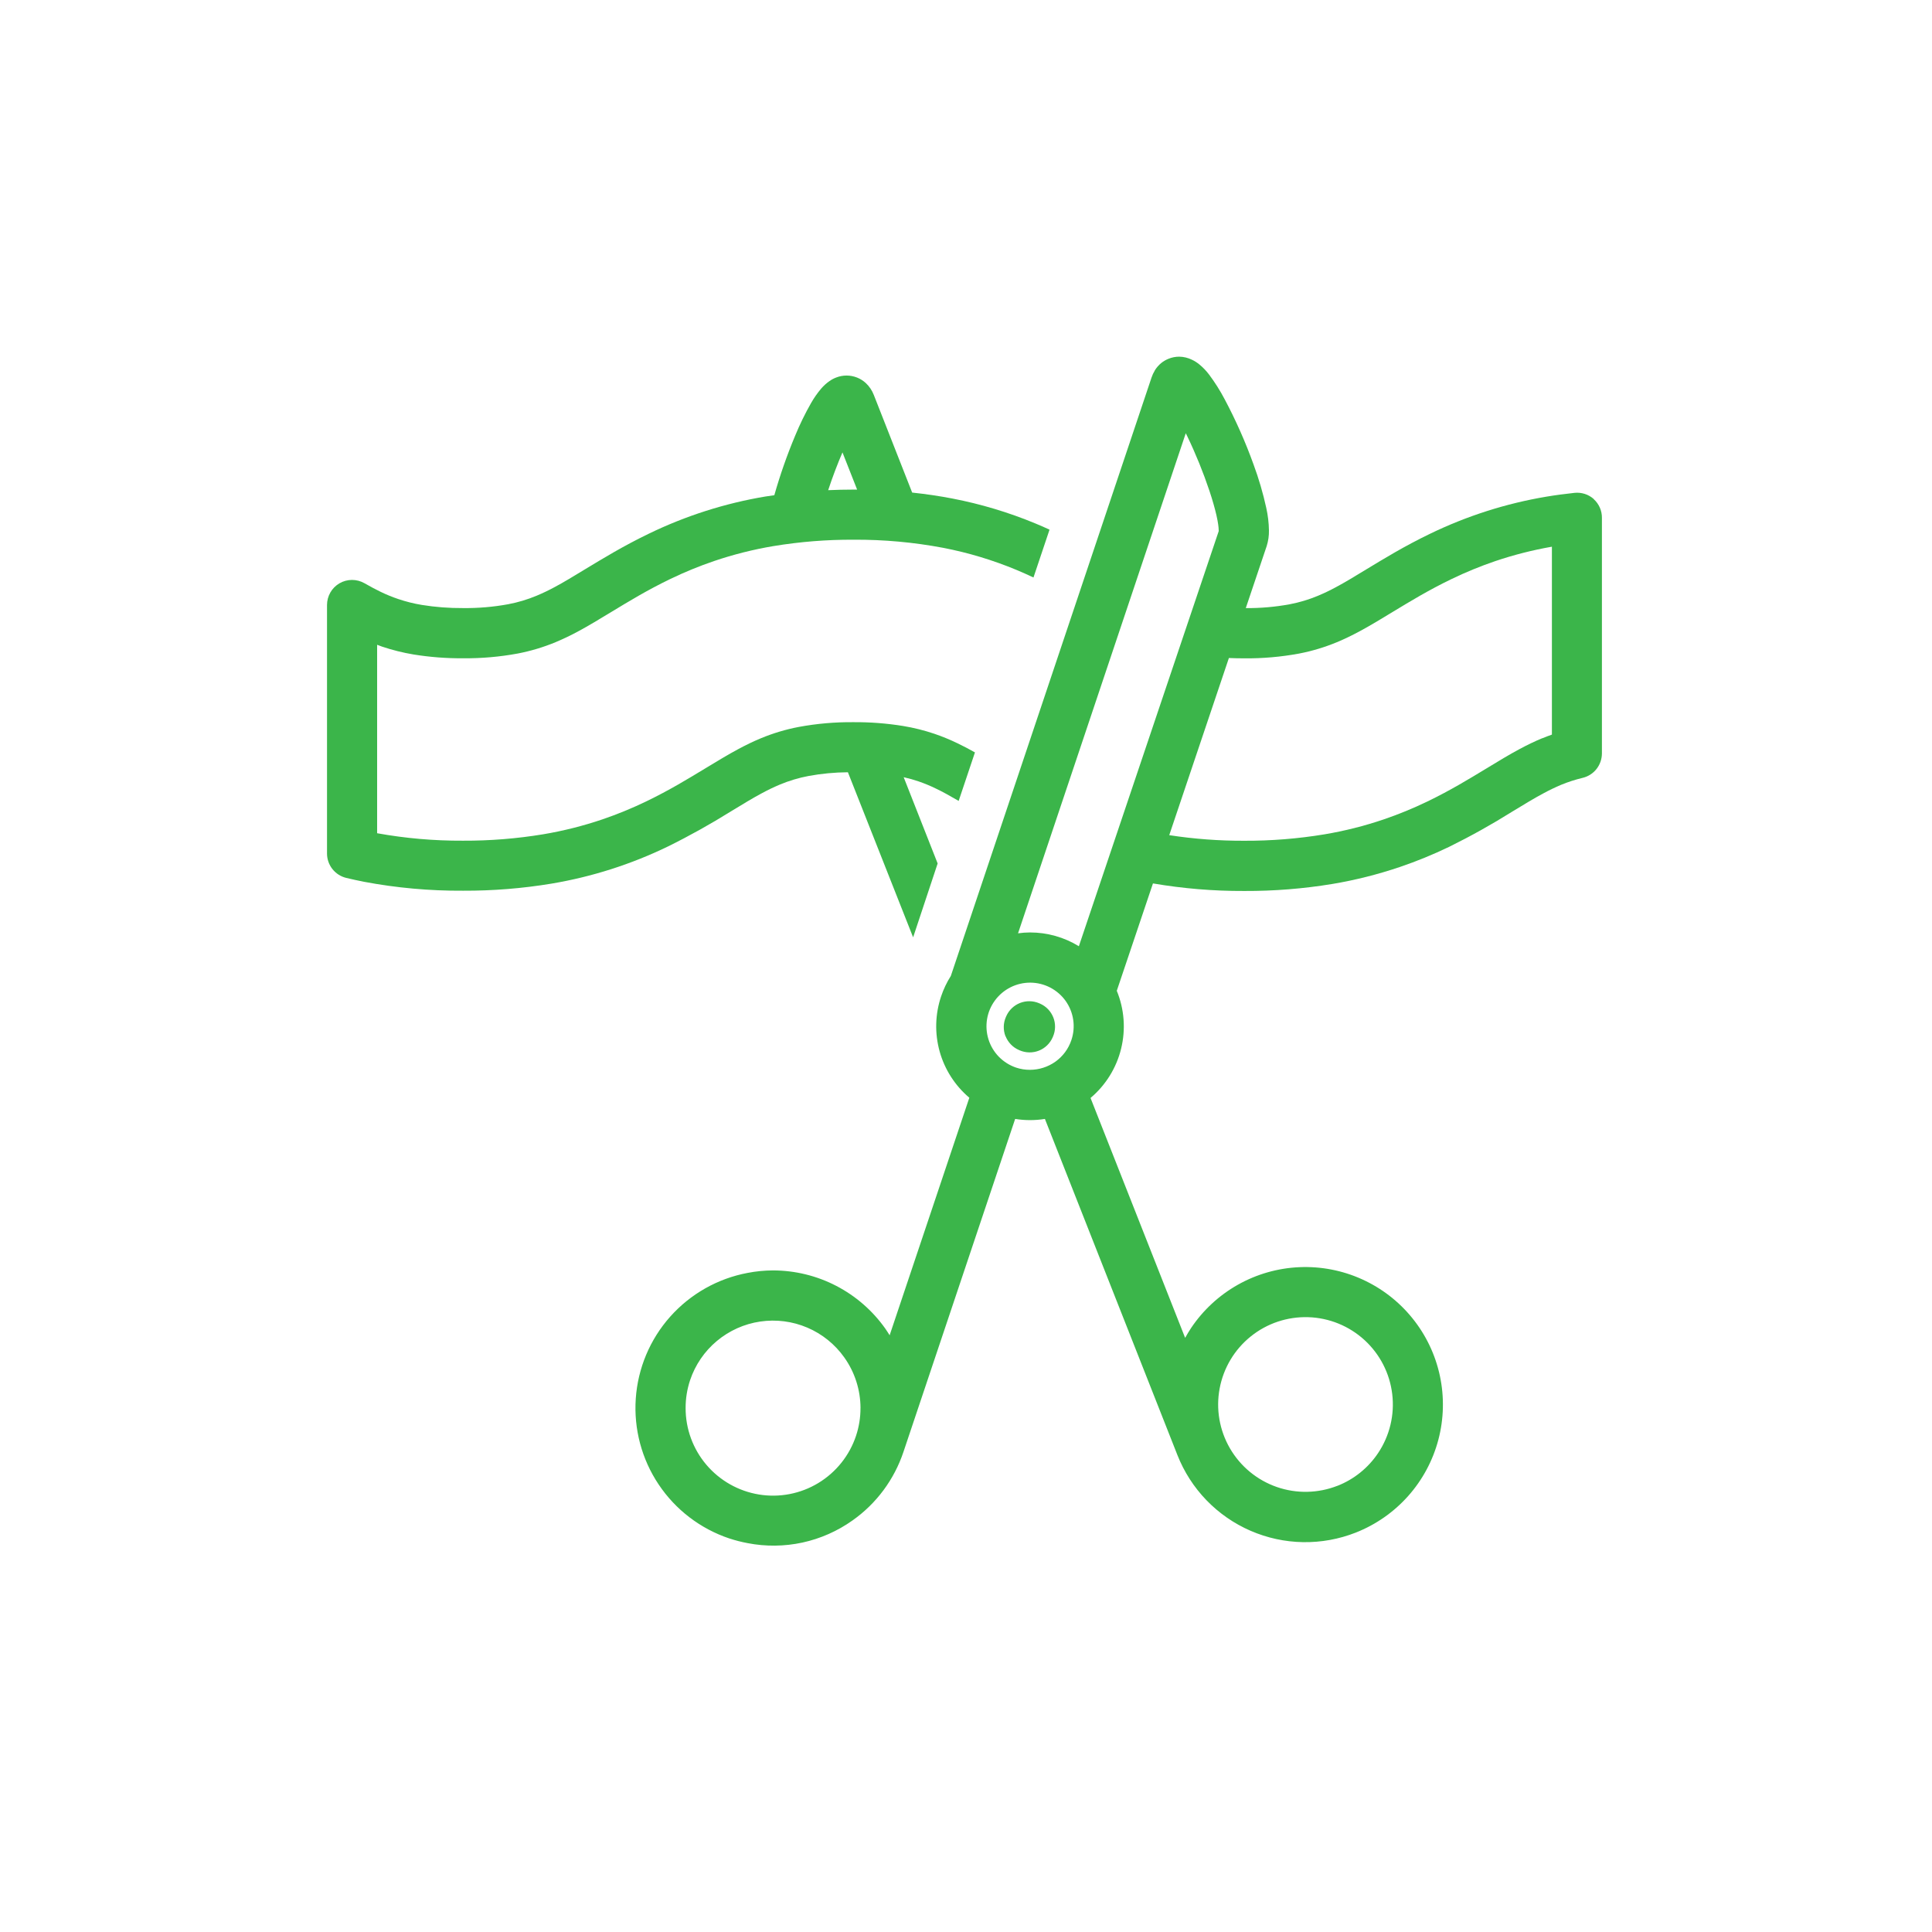
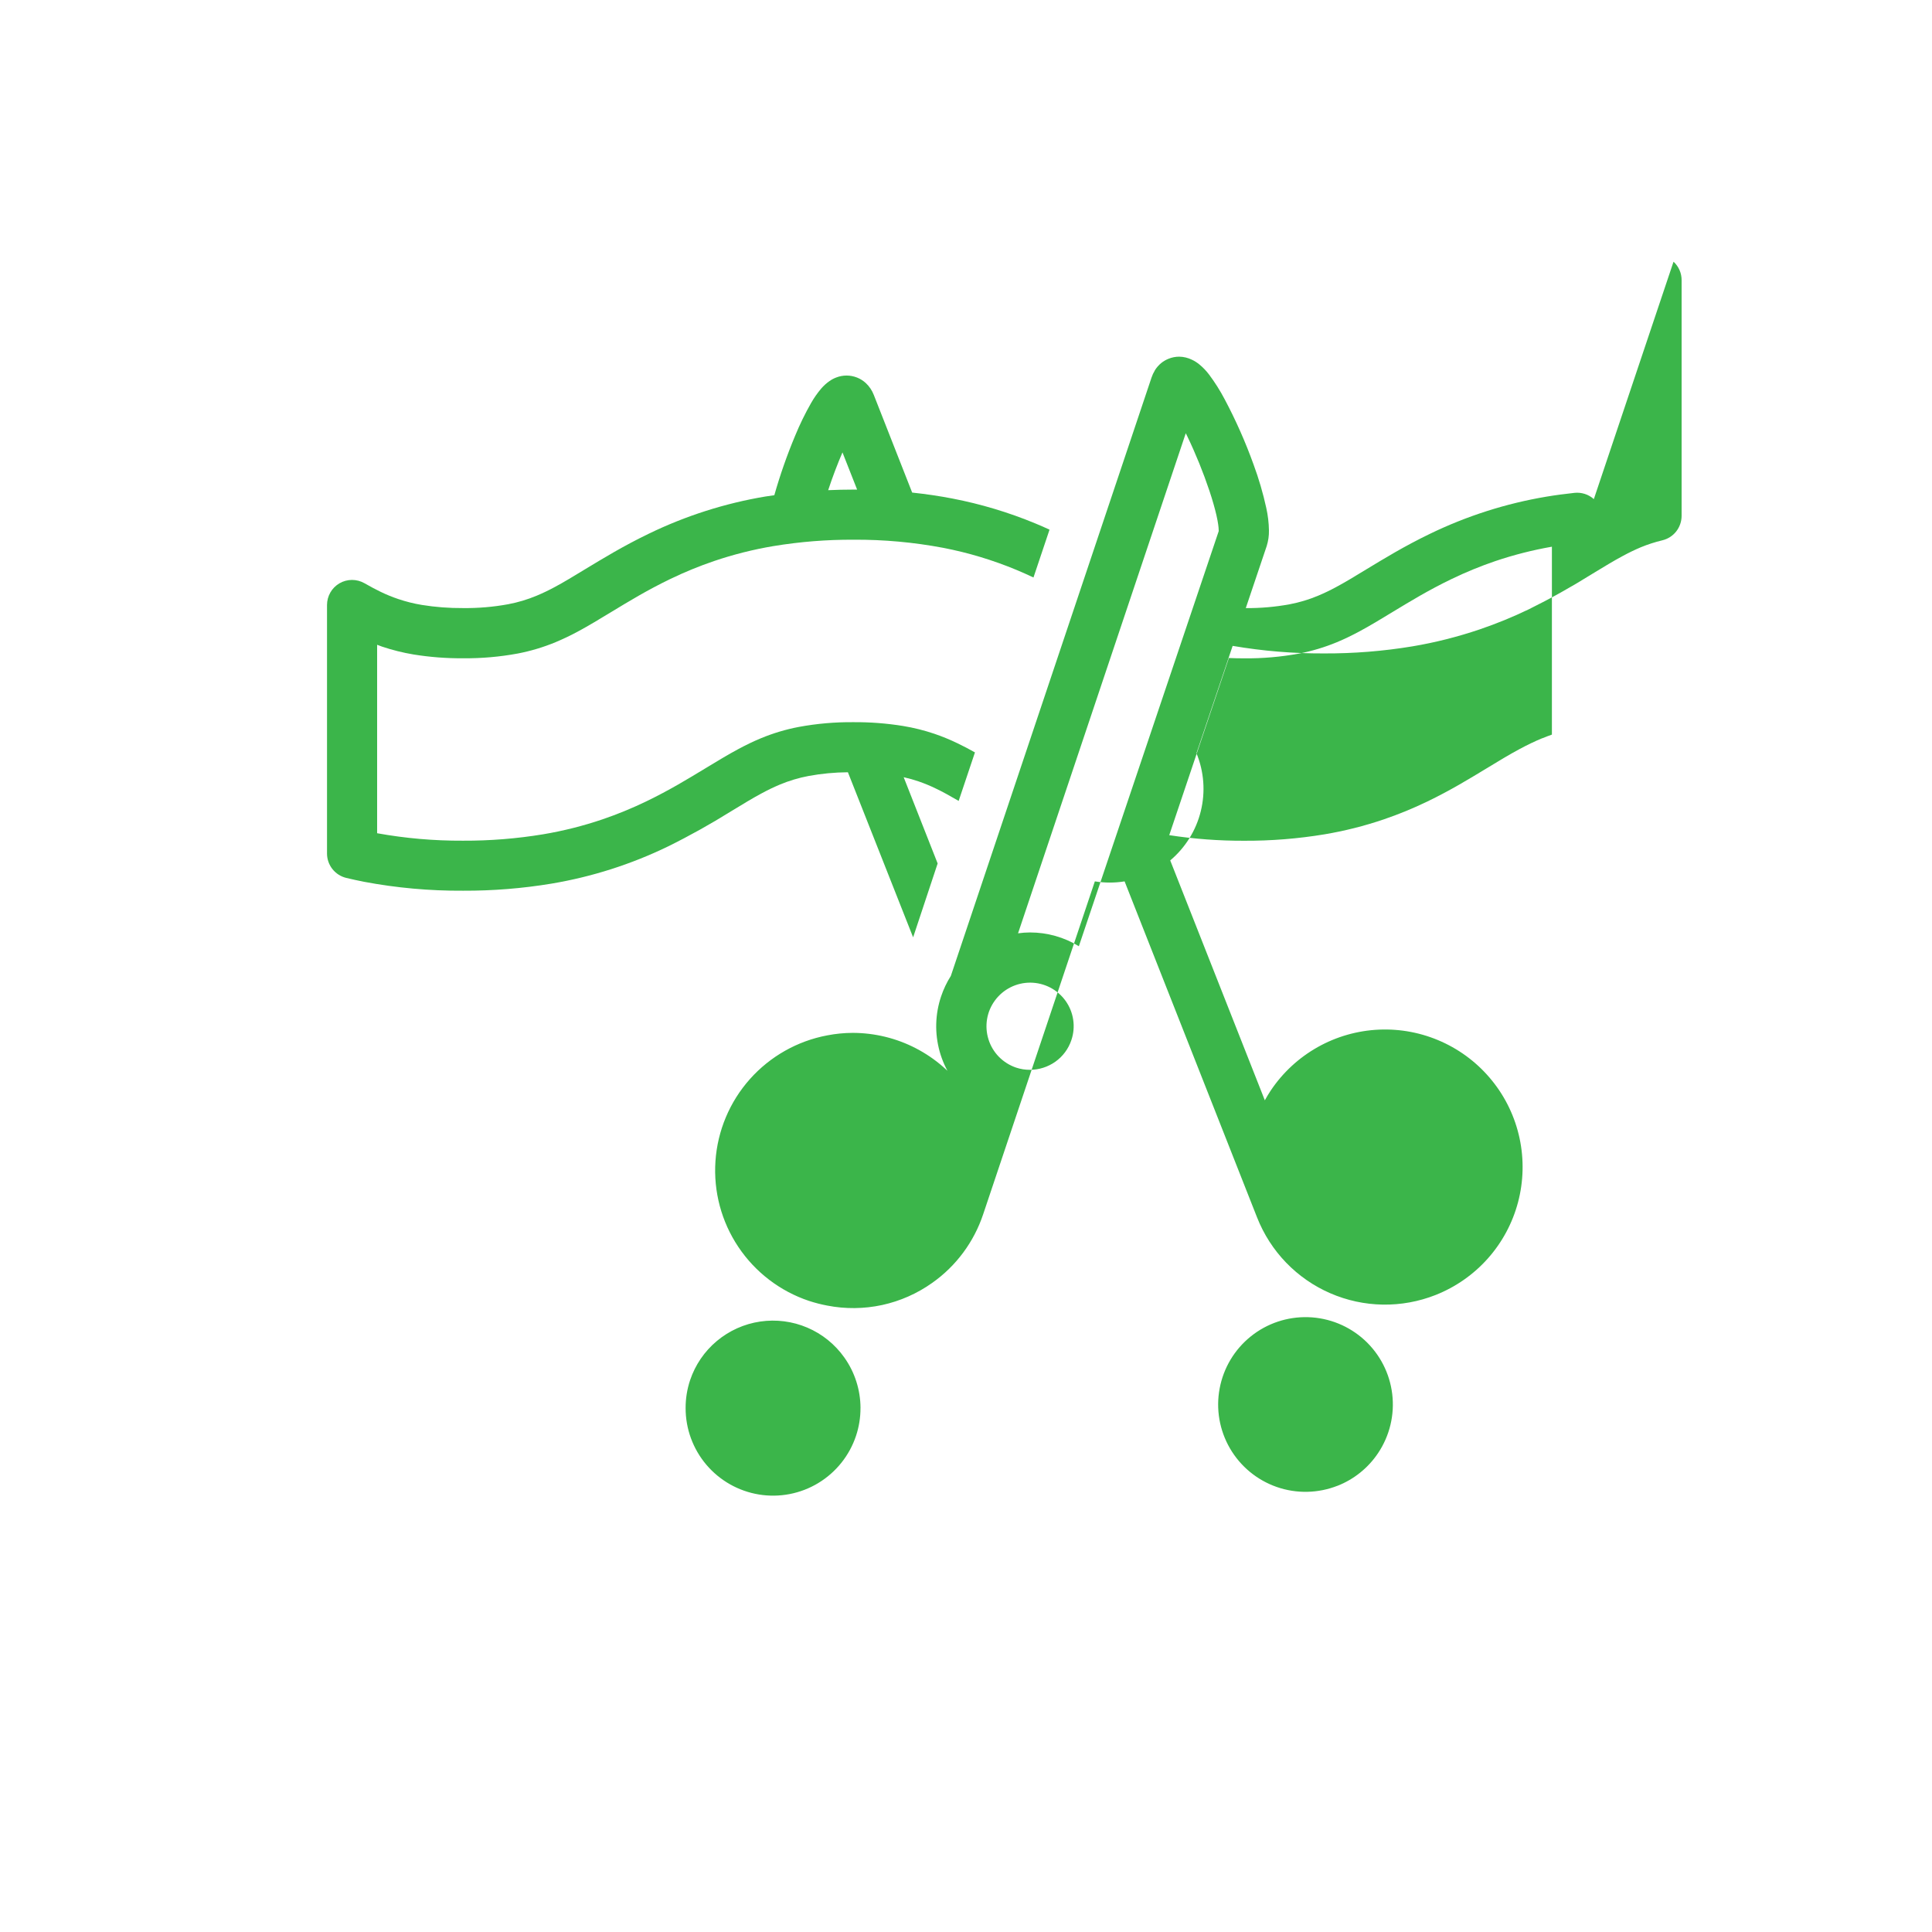
<svg xmlns="http://www.w3.org/2000/svg" fill="none" height="65" viewBox="0 0 65 65" width="65">
  <mask id="a" height="65" maskUnits="userSpaceOnUse" width="65" x="0" y="0">
    <path d="m0 0h65v65h-65z" fill="#c4c4c4" />
  </mask>
  <g fill="#3bb54a" mask="url(#a)">
    <path d="m31.546 29.05-1.143-2.902c.18.041.34.086.492.138.203.069.401.151.593.245.226.107.473.245.765.415l.548-1.632c-.2-.112-.391-.214-.583-.305-.253-.123-.514-.23-.78-.321-.344-.116-.696-.204-1.054-.263-.551-.089-1.109-.132-1.667-.128-.616-.006-1.232.047-1.838.159-.438.083-.867.211-1.279.382-.254.105-.502.226-.76.364-.347.186-.708.404-1.124.657-.555.336-1.195.728-1.978 1.105-.477.23-.967.431-1.468.602-.651.221-1.319.389-1.997.503-.89.147-1.791.219-2.693.215h-.008c-.967.005-1.932-.079-2.884-.251v-6.34c.057.021.111.044.169.063.344.115.696.203 1.054.263.551.089 1.109.132 1.667.128.618.006 1.235-.048 1.842-.16.436-.084.863-.212 1.273-.382.259-.109.513-.23.76-.364.347-.187.708-.405 1.124-.658.555-.336 1.195-.728 1.978-1.105.477-.23.967-.431 1.468-.602.651-.221 1.319-.389 1.997-.503.89-.147 1.791-.219 2.693-.215h.008c1.01-.006 2.018.086 3.01.273.84.162 1.661.409 2.45.736.205.085.4.173.589.262l.54-1.609c-.157-.075-.316-.143-.483-.212-.895-.371-1.826-.65-2.777-.834-.438-.085-.891-.152-1.361-.202l-1.29-3.283c-.059-.154-.152-.292-.273-.404-.085-.078-.183-.14-.29-.182-.228-.091-.481-.091-.709 0-.08.031-.156.072-.226.122-.1.07-.19.153-.27.245-.13.152-.245.317-.344.491-.202.355-.382.724-.537 1.102-.273.652-.506 1.319-.699 1.998-.102.016-.207.028-.308.045-1.357.228-2.675.649-3.913 1.249-.87.419-1.569.85-2.119 1.181-.414.252-.753.458-1.045.613-.197.107-.4.204-.607.291-.31.13-.632.227-.963.289-.502.092-1.012.135-1.522.129-.463.003-.926-.032-1.383-.106-.269-.044-.534-.111-.792-.198-.202-.068-.4-.149-.592-.242-.164-.079-.344-.175-.545-.29-.128-.073-.274-.111-.421-.111-.148.001-.293.04-.42.114s-.234.181-.307.309-.112.273-.112.421v8.361c0.0.19.064.374.182.523s.282.254.467.298c.19.045.386.089.59.129 1.099.207 2.215.308 3.333.301h.011c.996.004 1.991-.076 2.974-.239 1.357-.228 2.675-.649 3.913-1.249.726-.358 1.433-.753 2.119-1.181.414-.252.753-.458 1.045-.613.197-.107.4-.204.607-.291.308-.128.628-.224.956-.286.438-.081.883-.123 1.328-.126l2.194 5.554zm-2.709-12.578h-.118-.012c-.287 0-.568.007-.844.019.146-.443.315-.886.481-1.271z" />
-     <path d="m53.623 16.792c-.088-.079-.192-.139-.305-.175-.113-.036-.232-.048-.35-.035-.315.035-.631.075-.944.128-1.357.228-2.675.649-3.913 1.249-.87.419-1.569.85-2.119 1.182-.413.252-.753.458-1.045.613-.197.107-.4.204-.607.291-.307.128-.627.224-.954.286-.486.089-.979.132-1.473.128l.704-2.089c.053-.17.079-.348.075-.527-.004-.253-.034-.505-.089-.752-.109-.499-.253-.989-.43-1.468-.271-.753-.596-1.486-.972-2.193-.152-.289-.327-.566-.523-.828-.094-.124-.201-.237-.321-.336-.077-.064-.162-.119-.253-.162-.134-.066-.281-.102-.431-.104-.124-0-.246.024-.36.071-.087.035-.168.082-.242.141-.087.071-.162.157-.221.253-0.0.002-0.0.004 0 .005-.045.073-.081.151-.108.233l-6.752 20.131c-.137.216-.247.448-.328.69-.201.598-.218 1.242-.049 1.85s.517 1.15.999 1.558l-2.681 7.992c-.047-.075-.095-.151-.147-.226-.428-.604-.994-1.097-1.651-1.437-.657-.341-1.386-.518-2.126-.519-.287.001-.574.029-.856.084-1.006.189-1.922.707-2.603 1.472s-1.088 1.735-1.158 2.757c-.07 1.022.2 2.038.77 2.889.569.851 1.405 1.49 2.376 1.815.202.066.408.119.616.158.61.119 1.238.112 1.845-.019.607-.132 1.181-.386 1.687-.746.802-.566 1.401-1.374 1.712-2.305l3.758-11.202c.166.027.333.04.501.04.168 0 .335-.013.5-.04l4.458 11.309c.223.566.555 1.082.977 1.519.422.437.927.787 1.485 1.029.558.242 1.157.372 1.765.382s1.212-.1 1.777-.323l-.309-.785.309.785c.675-.267 1.278-.688 1.76-1.23.482-.542.83-1.191 1.015-1.892s.203-1.437.052-2.147c-.151-.71-.467-1.374-.923-1.939-.455-.565-1.037-1.015-1.699-1.314-.661-.299-1.384-.438-2.109-.406s-1.432.234-2.065.59c-.632.356-1.172.855-1.576 1.458-.071.107-.137.217-.199.33l-3.183-8.071c.51-.43.871-1.011 1.029-1.659.159-.648.108-1.33-.146-1.947l1.217-3.612c1.012.173 2.037.258 3.064.254h.011c.996.004 1.99-.075 2.973-.238.767-.129 1.522-.32 2.258-.569.565-.192 1.118-.418 1.656-.677.726-.358 1.433-.752 2.119-1.182.414-.252.753-.458 1.045-.613.196-.107.397-.204.602-.291.236-.098.48-.176.729-.236.184-.044.349-.149.466-.298.117-.149.181-.333.182-.523v-7.926c.001-.118-.022-.234-.069-.342s-.116-.205-.203-.284zm-1.74 8.046c-.254.105-.502.226-.76.364-.347.186-.707.404-1.124.658-.555.336-1.195.728-1.978 1.106-.477.23-.967.431-1.468.602-.651.221-1.319.389-1.997.503-.89.147-1.791.219-2.693.215h-.007c-.843.003-1.685-.06-2.518-.188l2.007-5.96c.164.007.335.011.516.011.618.006 1.235-.048 1.842-.16.436-.084.863-.212 1.273-.382.254-.105.502-.226.76-.364.346-.186.707-.404 1.124-.658.556-.336 1.195-.728 1.978-1.105.477-.23.967-.431 1.468-.602.622-.21 1.259-.372 1.906-.485v6.322c-.113.041-.226.082-.331.126zm-11.989-10.262c.017.035.035.071.053.107.286.595.534 1.207.744 1.833.1.301.181.583.235.82.027.118.047.226.059.314.01.066.016.133.017.2v.02l-4.705 13.965c-.494-.304-1.063-.464-1.644-.464-.134.001-.269.01-.402.029zm-5.707 21.343c-.219-.074-.418-.199-.58-.364s-.282-.367-.351-.588-.085-.455-.047-.683.131-.444.269-.63c.138-.186.318-.337.525-.44.207-.103.436-.156.667-.154.232.002.459.059.665.166.205.107.383.261.517.449.134.189.222.406.255.635.034.229.013.462-.061.681-.098.295-.288.551-.542.731-.249.175-.545.27-.85.271-.159.001-.317-.024-.467-.074zm-5.237 11.453c.001.318-.05.634-.15.935-.221.663-.671 1.226-1.269 1.588-.598.362-1.306.499-1.996.386s-1.317-.467-1.77-1.001c-.452-.533-.7-1.21-.698-1.909-.001-.318.05-.634.15-.935.173-.515.484-.972.901-1.32.416-.348.921-.575 1.458-.654.537-.079 1.085-.009 1.585.204s.93.56 1.244 1.003c.354.497.544 1.092.546 1.702zm16.048 2.615c-.654.257-1.378.272-2.042.041-.664-.231-1.222-.692-1.575-1.299-.353-.608-.477-1.321-.348-2.012.128-.691.499-1.313 1.047-1.754.547-.441 1.234-.67 1.937-.648.702.022 1.373.296 1.891.77.518.475.849 1.119.932 1.817.084.698-.085 1.402-.476 1.986-.332.497-.809.881-1.365 1.1z" />
-     <path d="m33.831 34.861c.041.104.102.198.179.278.077.08.17.144.272.188l.025.011c.205.088.436.092.643.011s.374-.241.464-.445l.011-.025c.045-.102.069-.211.071-.323.002-.111-.017-.222-.058-.325s-.101-.198-.178-.278c-.077-.08-.17-.144-.272-.188l-.025-.011c-.205-.088-.436-.092-.644-.011-.208.082-.375.242-.465.446l-.011.025c-.045.102-.07.211-.072.323-.003.111.017.222.057.326z" />
+     <path d="m53.623 16.792c-.088-.079-.192-.139-.305-.175-.113-.036-.232-.048-.35-.035-.315.035-.631.075-.944.128-1.357.228-2.675.649-3.913 1.249-.87.419-1.569.85-2.119 1.182-.413.252-.753.458-1.045.613-.197.107-.4.204-.607.291-.307.128-.627.224-.954.286-.486.089-.979.132-1.473.128l.704-2.089c.053-.17.079-.348.075-.527-.004-.253-.034-.505-.089-.752-.109-.499-.253-.989-.43-1.468-.271-.753-.596-1.486-.972-2.193-.152-.289-.327-.566-.523-.828-.094-.124-.201-.237-.321-.336-.077-.064-.162-.119-.253-.162-.134-.066-.281-.102-.431-.104-.124-0-.246.024-.36.071-.087.035-.168.082-.242.141-.087.071-.162.157-.221.253-0.0.002-0.0.004 0 .005-.045.073-.081.151-.108.233l-6.752 20.131c-.137.216-.247.448-.328.69-.201.598-.218 1.242-.049 1.85s.517 1.15.999 1.558c-.047-.075-.095-.151-.147-.226-.428-.604-.994-1.097-1.651-1.437-.657-.341-1.386-.518-2.126-.519-.287.001-.574.029-.856.084-1.006.189-1.922.707-2.603 1.472s-1.088 1.735-1.158 2.757c-.07 1.022.2 2.038.77 2.889.569.851 1.405 1.49 2.376 1.815.202.066.408.119.616.158.61.119 1.238.112 1.845-.019.607-.132 1.181-.386 1.687-.746.802-.566 1.401-1.374 1.712-2.305l3.758-11.202c.166.027.333.04.501.04.168 0 .335-.013.5-.04l4.458 11.309c.223.566.555 1.082.977 1.519.422.437.927.787 1.485 1.029.558.242 1.157.372 1.765.382s1.212-.1 1.777-.323l-.309-.785.309.785c.675-.267 1.278-.688 1.76-1.23.482-.542.83-1.191 1.015-1.892s.203-1.437.052-2.147c-.151-.71-.467-1.374-.923-1.939-.455-.565-1.037-1.015-1.699-1.314-.661-.299-1.384-.438-2.109-.406s-1.432.234-2.065.59c-.632.356-1.172.855-1.576 1.458-.071.107-.137.217-.199.33l-3.183-8.071c.51-.43.871-1.011 1.029-1.659.159-.648.108-1.33-.146-1.947l1.217-3.612c1.012.173 2.037.258 3.064.254h.011c.996.004 1.99-.075 2.973-.238.767-.129 1.522-.32 2.258-.569.565-.192 1.118-.418 1.656-.677.726-.358 1.433-.752 2.119-1.182.414-.252.753-.458 1.045-.613.196-.107.397-.204.602-.291.236-.098.48-.176.729-.236.184-.044.349-.149.466-.298.117-.149.181-.333.182-.523v-7.926c.001-.118-.022-.234-.069-.342s-.116-.205-.203-.284zm-1.74 8.046c-.254.105-.502.226-.76.364-.347.186-.707.404-1.124.658-.555.336-1.195.728-1.978 1.106-.477.23-.967.431-1.468.602-.651.221-1.319.389-1.997.503-.89.147-1.791.219-2.693.215h-.007c-.843.003-1.685-.06-2.518-.188l2.007-5.96c.164.007.335.011.516.011.618.006 1.235-.048 1.842-.16.436-.084.863-.212 1.273-.382.254-.105.502-.226.76-.364.346-.186.707-.404 1.124-.658.556-.336 1.195-.728 1.978-1.105.477-.23.967-.431 1.468-.602.622-.21 1.259-.372 1.906-.485v6.322c-.113.041-.226.082-.331.126zm-11.989-10.262c.017.035.035.071.053.107.286.595.534 1.207.744 1.833.1.301.181.583.235.82.027.118.047.226.059.314.01.066.016.133.017.2v.02l-4.705 13.965c-.494-.304-1.063-.464-1.644-.464-.134.001-.269.01-.402.029zm-5.707 21.343c-.219-.074-.418-.199-.58-.364s-.282-.367-.351-.588-.085-.455-.047-.683.131-.444.269-.63c.138-.186.318-.337.525-.44.207-.103.436-.156.667-.154.232.002.459.059.665.166.205.107.383.261.517.449.134.189.222.406.255.635.034.229.013.462-.061.681-.098.295-.288.551-.542.731-.249.175-.545.27-.85.271-.159.001-.317-.024-.467-.074zm-5.237 11.453c.001.318-.05.634-.15.935-.221.663-.671 1.226-1.269 1.588-.598.362-1.306.499-1.996.386s-1.317-.467-1.77-1.001c-.452-.533-.7-1.21-.698-1.909-.001-.318.05-.634.15-.935.173-.515.484-.972.901-1.32.416-.348.921-.575 1.458-.654.537-.079 1.085-.009 1.585.204s.93.56 1.244 1.003c.354.497.544 1.092.546 1.702zm16.048 2.615c-.654.257-1.378.272-2.042.041-.664-.231-1.222-.692-1.575-1.299-.353-.608-.477-1.321-.348-2.012.128-.691.499-1.313 1.047-1.754.547-.441 1.234-.67 1.937-.648.702.022 1.373.296 1.891.77.518.475.849 1.119.932 1.817.084.698-.085 1.402-.476 1.986-.332.497-.809.881-1.365 1.1z" />
  </g>
</svg>